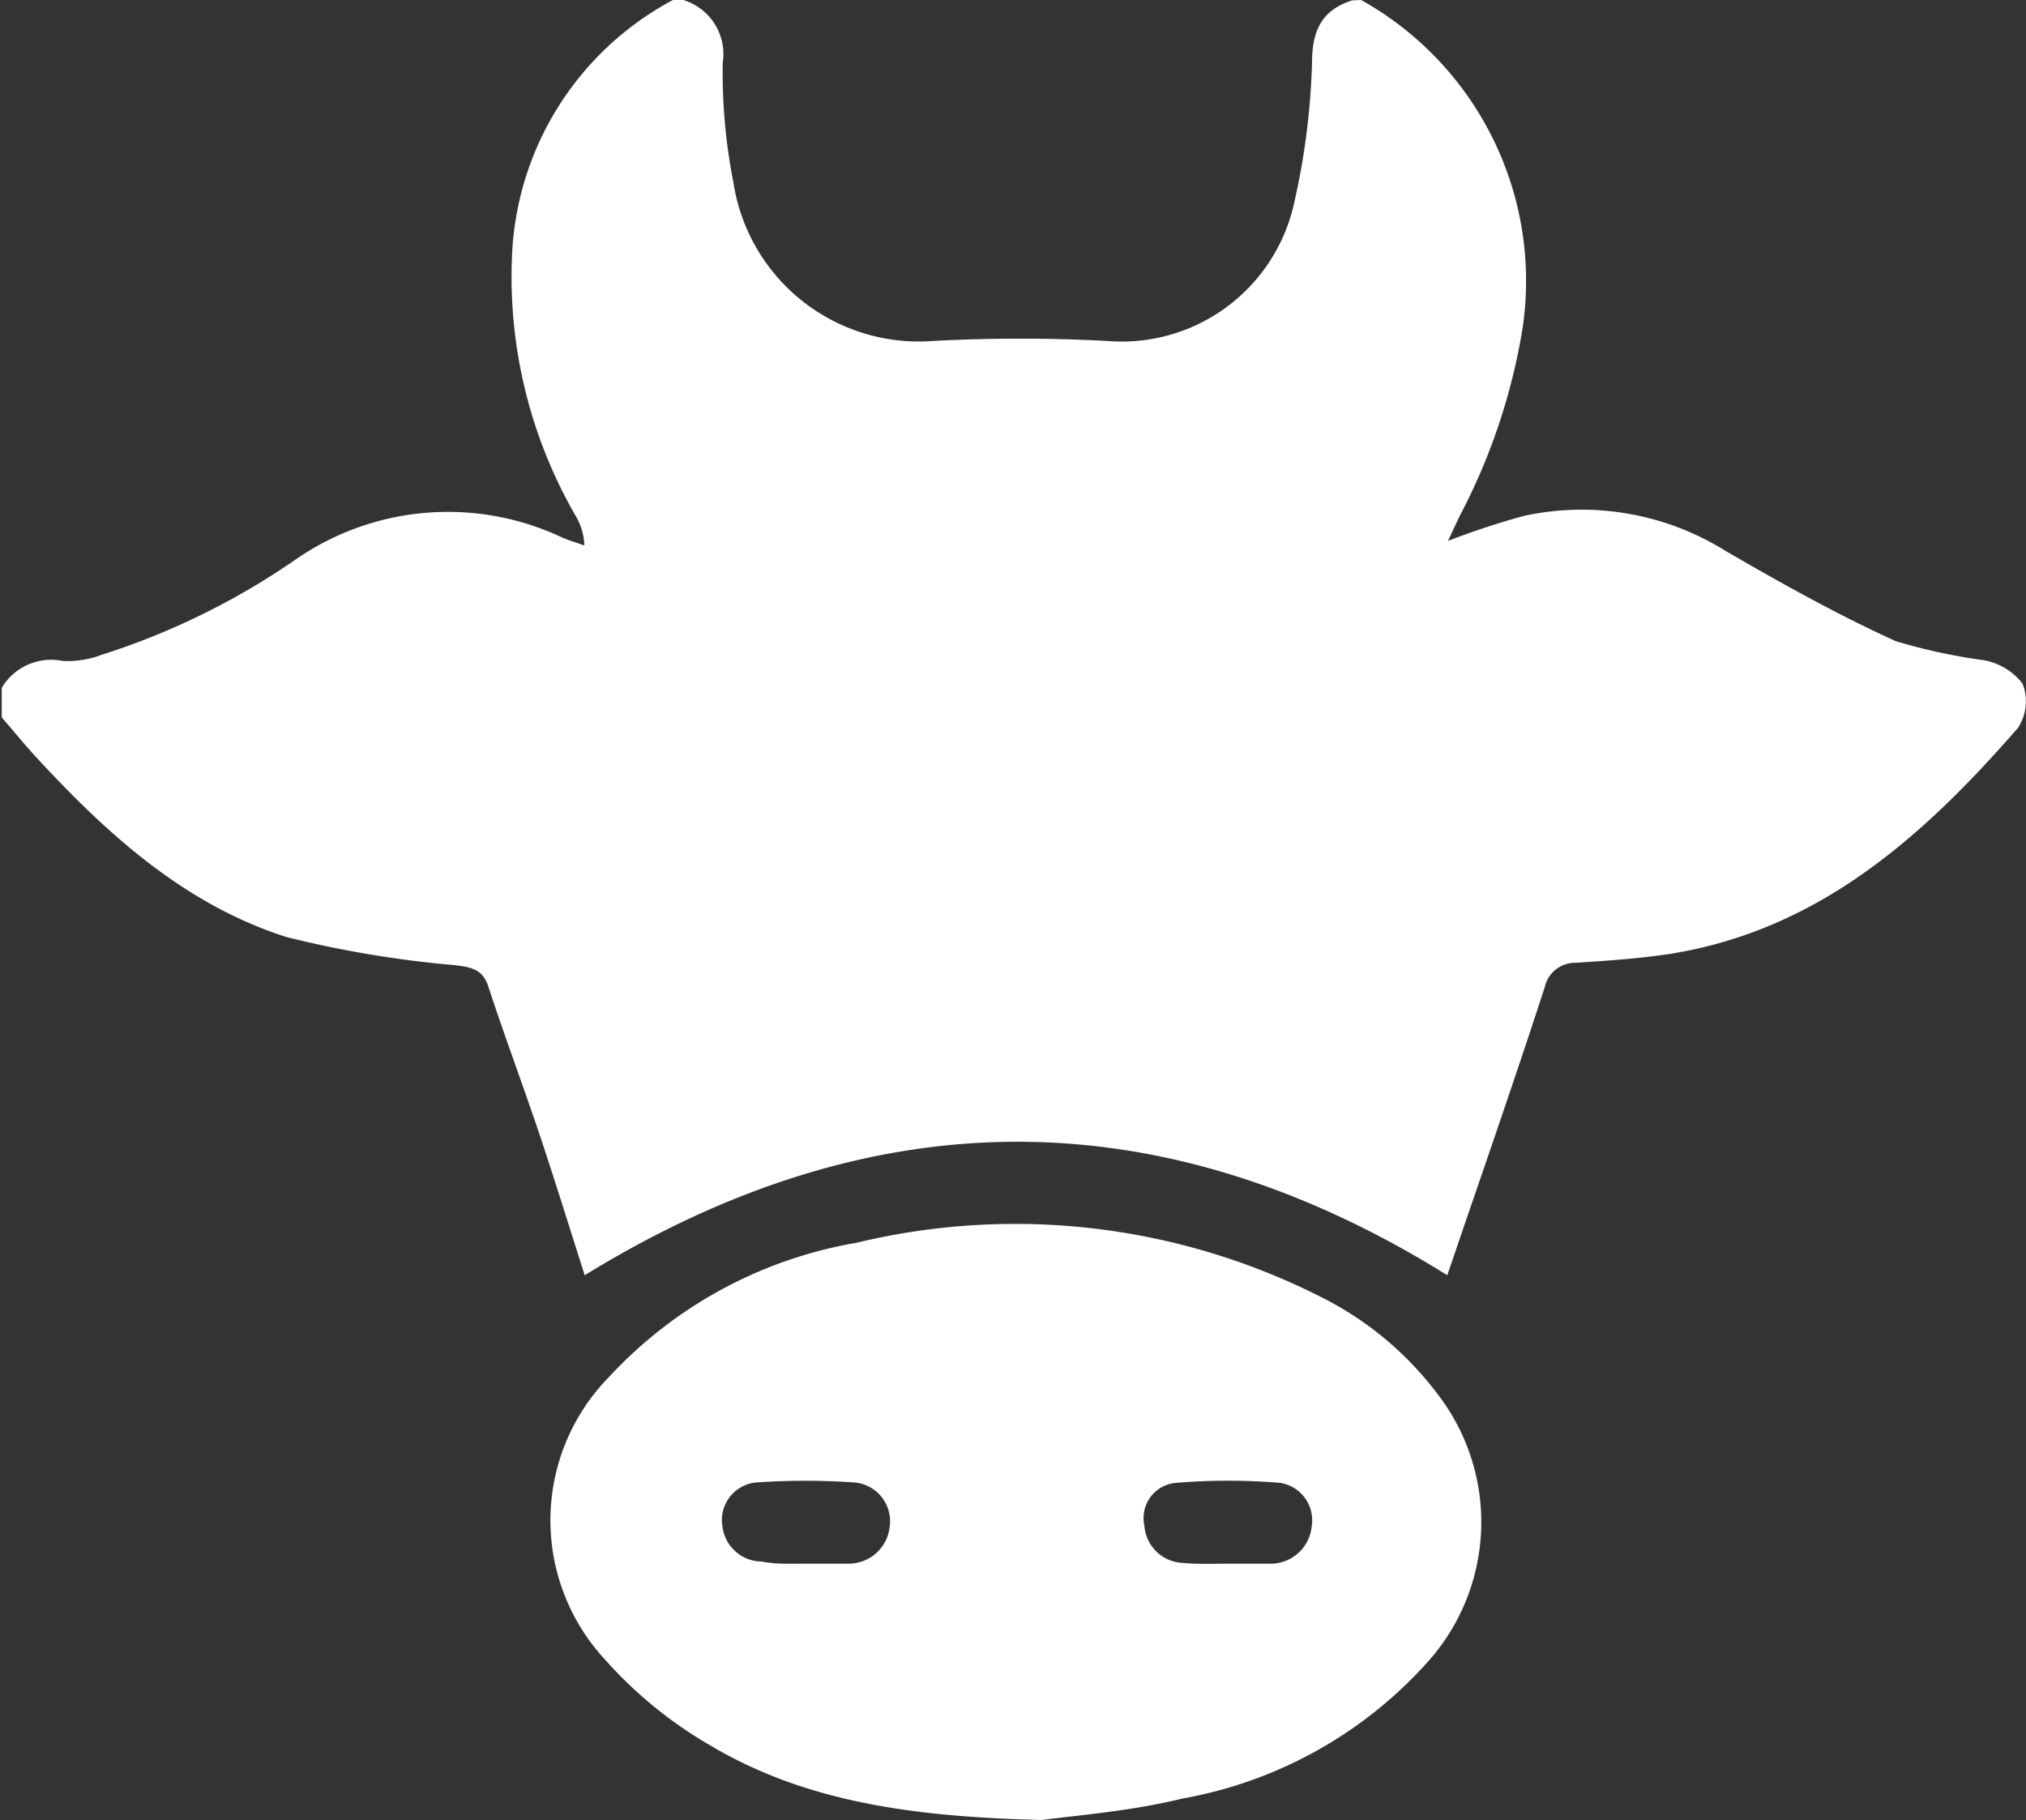
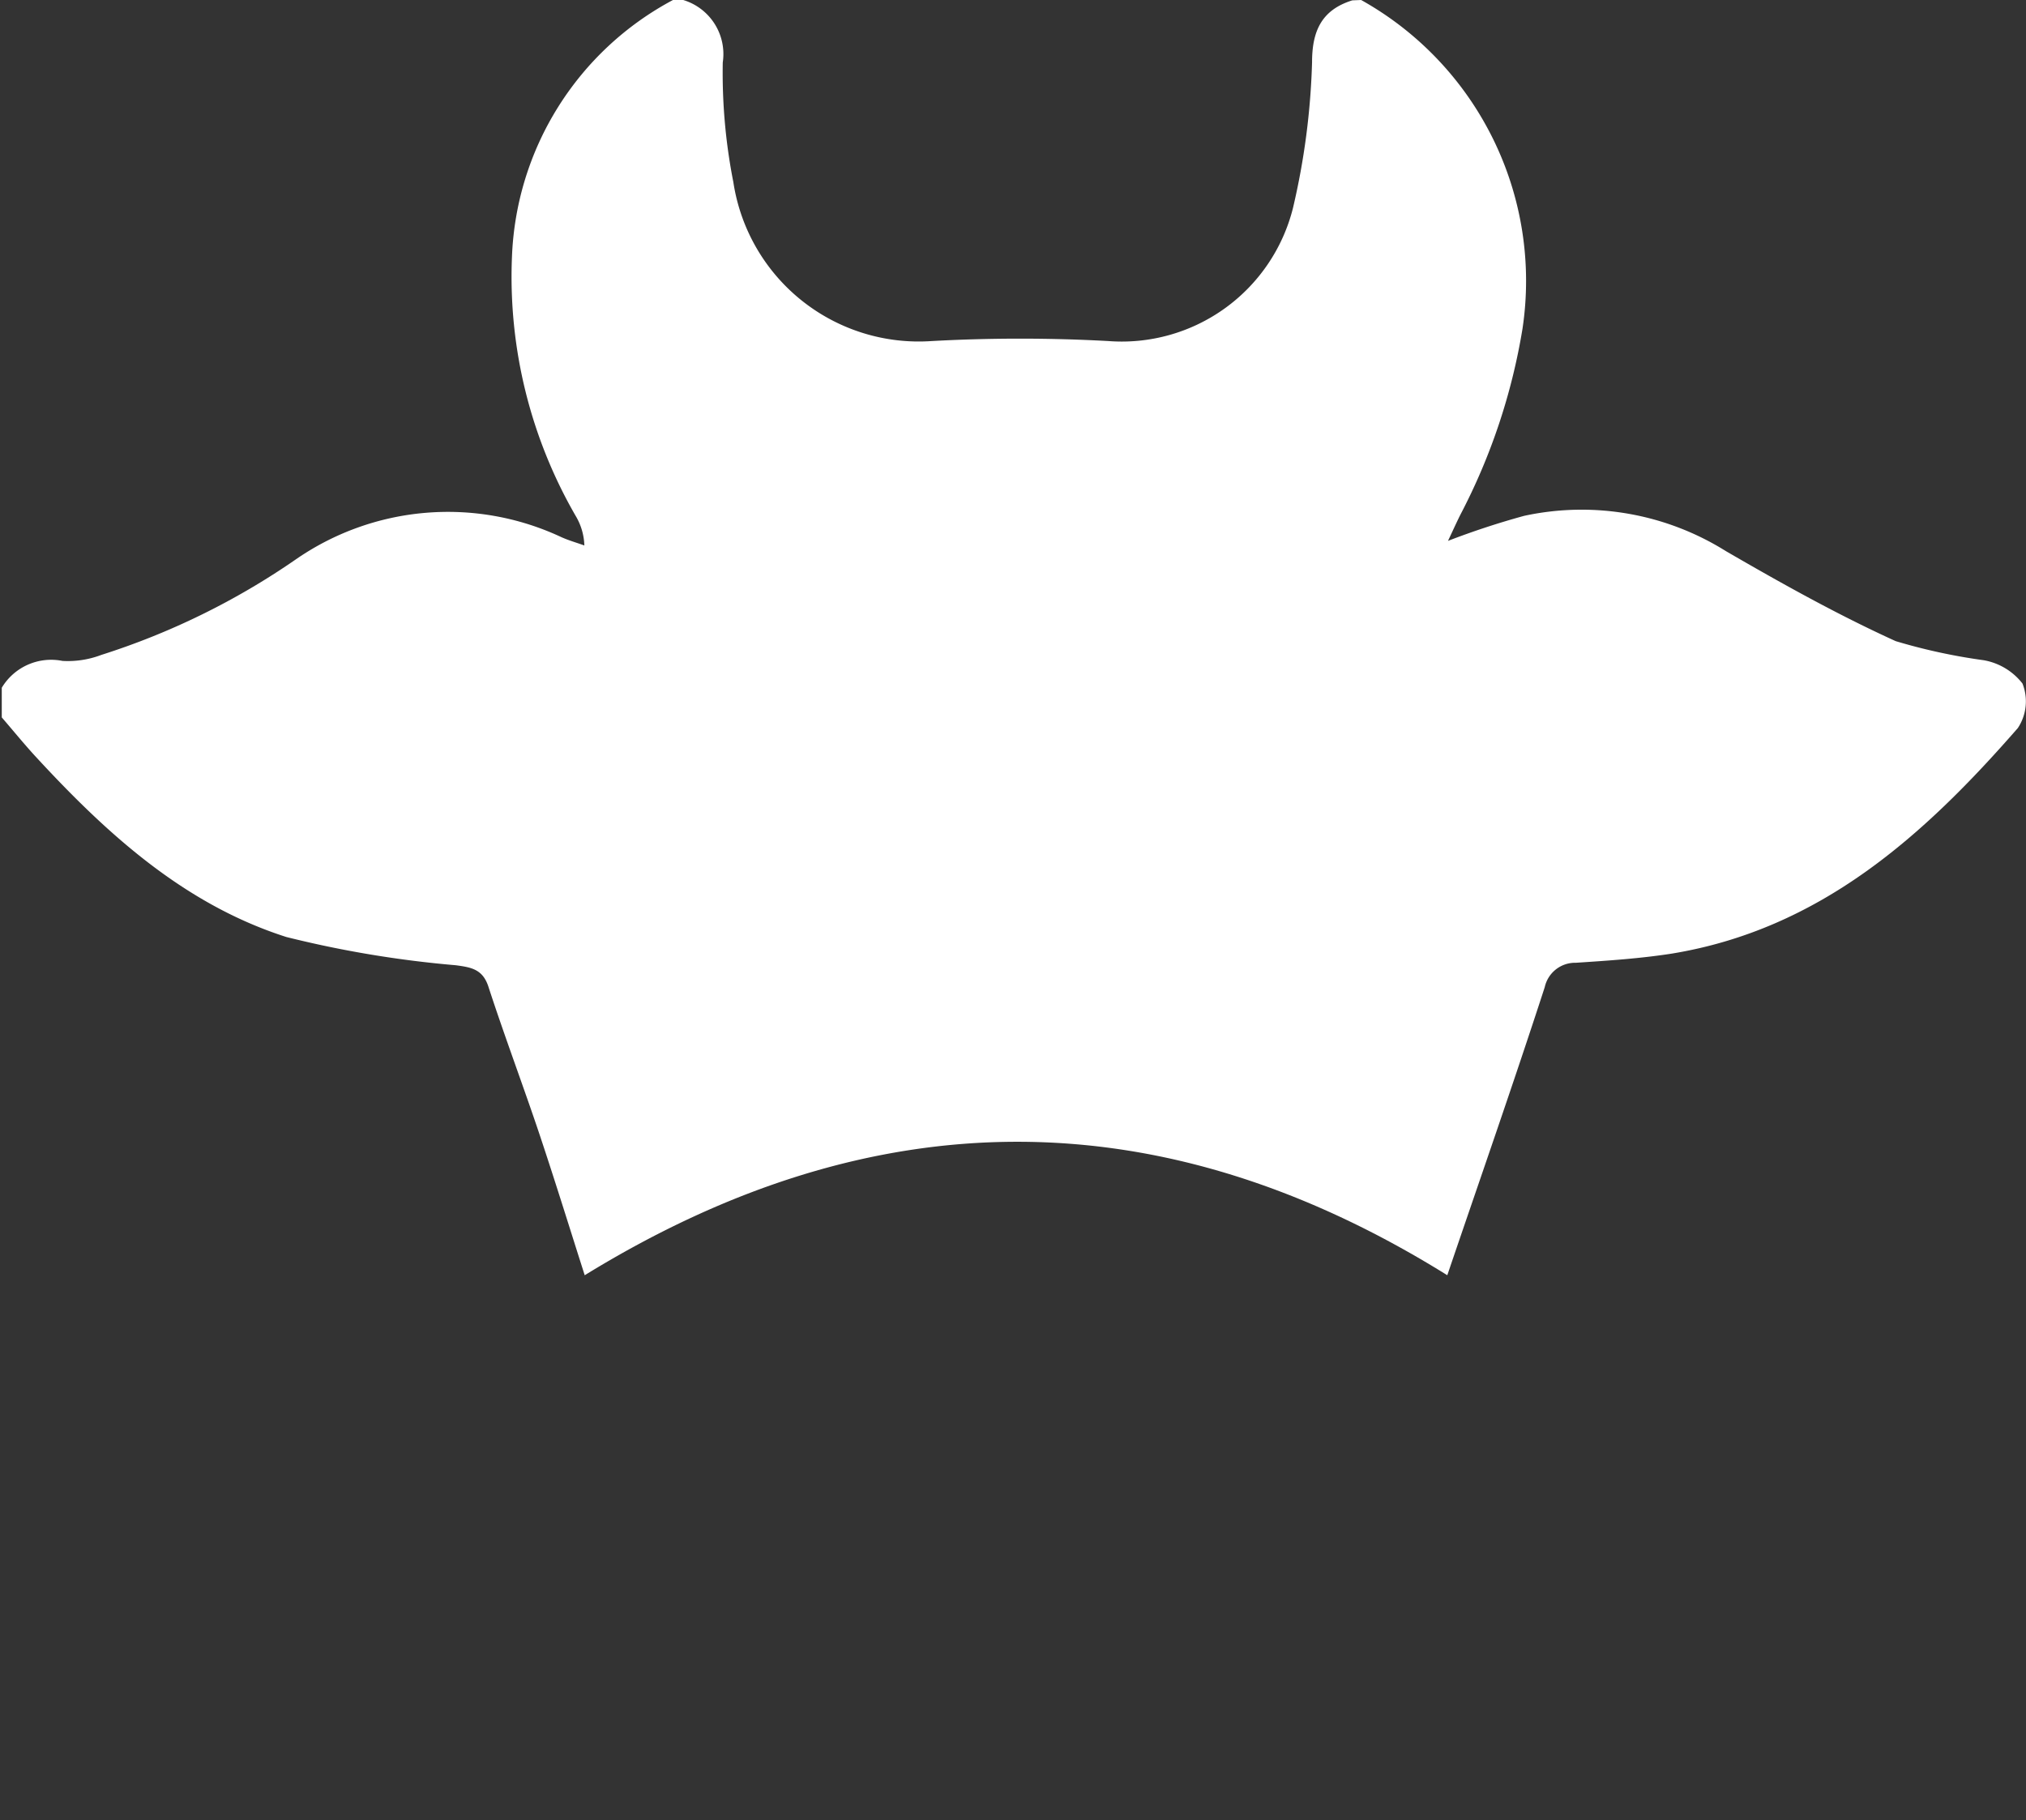
<svg xmlns="http://www.w3.org/2000/svg" viewBox="0 0 57.38 51.55">
  <rect x="0" y="0" width="57.38" height="51.55" fill="#333333" stroke="none" />
  <defs>
    <style>.cls-1{fill:#fff;}</style>
  </defs>
  <g id="Layer_2" data-name="Layer 2">
    <g id="Layer_1-2" data-name="Layer 1">
      <g id="cadkAs.tif">
-         <path class="cls-1" d="M38.55,0a9.11,9.11,0,0,1,4.57,9.31,17.42,17.42,0,0,1-1.76,5.27c-.1.2-.19.4-.35.74a22.48,22.48,0,0,1,2.16-.71,7.7,7.7,0,0,1,5.71,1c1.57.91,3.16,1.8,4.81,2.55a16.4,16.4,0,0,0,2.49.54,1.78,1.78,0,0,1,1.1.66,1.37,1.37,0,0,1-.13,1.26c-2.66,3.05-5.6,5.7-9.8,6.39-.9.14-1.81.2-2.72.26a.88.88,0,0,0-.88.69c-.9,2.77-1.86,5.51-2.76,8.16q-12.14-7.56-24.43,0c-.39-1.22-.81-2.58-1.26-3.93s-1-2.81-1.46-4.22c-.16-.52-.49-.57-.93-.63a30.44,30.44,0,0,1-4.8-.8C5.2,25.61,3,23.59,1,21.42c-.33-.36-.63-.73-.95-1.1v-.84a1.63,1.63,0,0,1,1.72-.76,2.67,2.67,0,0,0,1.1-.17,20.69,20.69,0,0,0,5.5-2.7,7.57,7.57,0,0,1,7.52-.64c.22.1.44.16.66.24a1.73,1.73,0,0,0-.23-.81,13.54,13.54,0,0,1-1.82-7.37A8.61,8.61,0,0,1,19.06,0h.29a1.6,1.6,0,0,1,1.12,1.77,16,16,0,0,0,.3,3.39,5.31,5.31,0,0,0,5.62,4.5,45.78,45.78,0,0,1,5,0,5,5,0,0,0,5.23-3.77,20.5,20.5,0,0,0,.54-4.13c0-.88.27-1.48,1.14-1.75Z" />
-         <path class="cls-1" d="M29.51,51.55c-3.76-.09-6.74-.54-9.39-2.11a12.07,12.07,0,0,1-3-2.45,5.8,5.8,0,0,1,.14-8,12.4,12.4,0,0,1,7-3.79A19.16,19.16,0,0,1,37.4,36.73a9.36,9.36,0,0,1,3.31,2.75A5.93,5.93,0,0,1,40.5,47a12.18,12.18,0,0,1-7,3.94C32,51.31,30.37,51.43,29.51,51.55Zm5.27-7.26c.42,0,.84,0,1.26,0a1.17,1.17,0,0,0,1.11-1.06A1.07,1.07,0,0,0,36.24,42a17.79,17.79,0,0,0-2.92,0,1,1,0,0,0-.91,1.21,1.14,1.14,0,0,0,1.11,1.06C33.94,44.31,34.36,44.29,34.78,44.29Zm-12,0c.42,0,.83,0,1.25,0a1.17,1.17,0,0,0,1.17-1.07,1.1,1.1,0,0,0-1-1.23,20,20,0,0,0-2.79,0,1.07,1.07,0,0,0-.95,1.24,1.13,1.13,0,0,0,1.11,1C22,44.31,22.36,44.29,22.76,44.29Z" />
+         <path class="cls-1" d="M38.55,0a9.11,9.11,0,0,1,4.57,9.31,17.42,17.42,0,0,1-1.76,5.27c-.1.2-.19.4-.35.74a22.48,22.48,0,0,1,2.16-.71,7.7,7.7,0,0,1,5.71,1c1.57.91,3.16,1.8,4.81,2.55a16.4,16.4,0,0,0,2.49.54,1.78,1.78,0,0,1,1.1.66,1.37,1.37,0,0,1-.13,1.26c-2.66,3.05-5.6,5.7-9.8,6.39-.9.14-1.81.2-2.72.26a.88.88,0,0,0-.88.69c-.9,2.77-1.86,5.51-2.76,8.16q-12.14-7.56-24.43,0c-.39-1.22-.81-2.58-1.26-3.93s-1-2.81-1.46-4.22c-.16-.52-.49-.57-.93-.63a30.44,30.44,0,0,1-4.8-.8C5.2,25.61,3,23.59,1,21.42c-.33-.36-.63-.73-.95-1.1v-.84a1.63,1.63,0,0,1,1.72-.76,2.67,2.67,0,0,0,1.1-.17,20.69,20.69,0,0,0,5.5-2.7,7.57,7.57,0,0,1,7.52-.64c.22.1.44.16.66.24a1.73,1.73,0,0,0-.23-.81,13.54,13.54,0,0,1-1.82-7.37A8.61,8.61,0,0,1,19.06,0h.29a1.6,1.6,0,0,1,1.12,1.77,16,16,0,0,0,.3,3.39,5.31,5.31,0,0,0,5.62,4.5,45.78,45.78,0,0,1,5,0,5,5,0,0,0,5.23-3.77,20.5,20.5,0,0,0,.54-4.13c0-.88.27-1.48,1.14-1.75" />
      </g>
    </g>
  </g>
</svg>